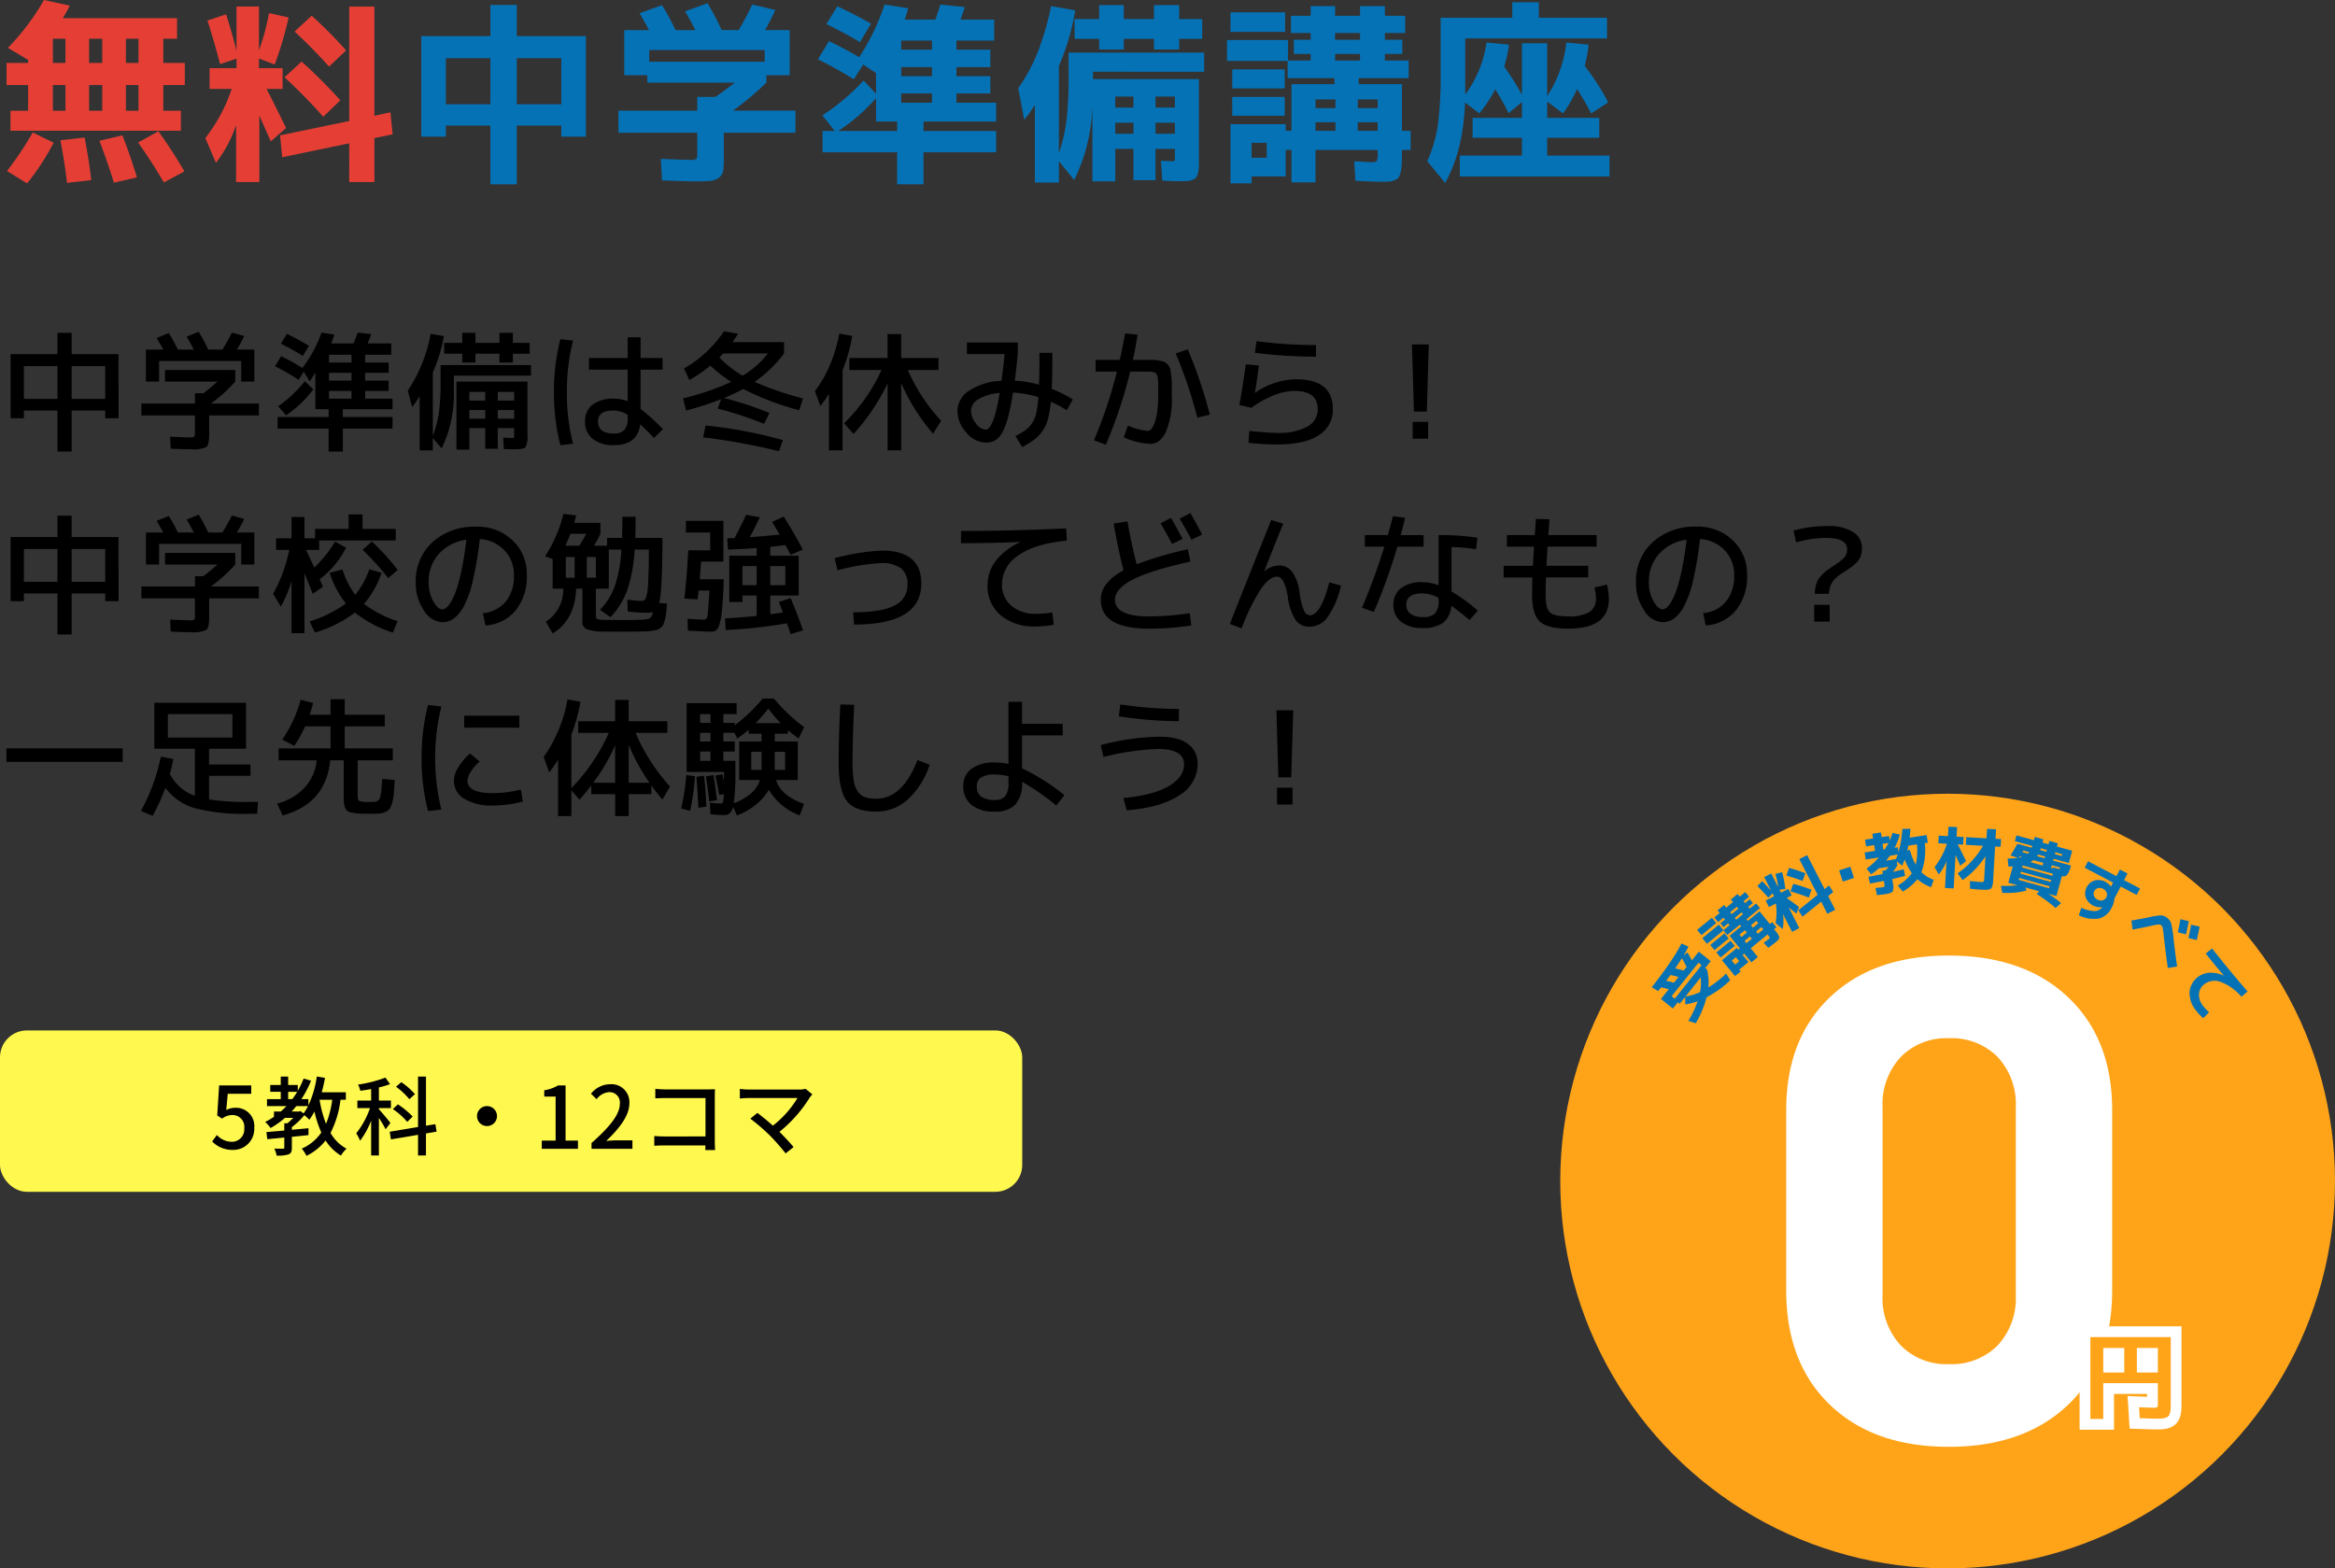
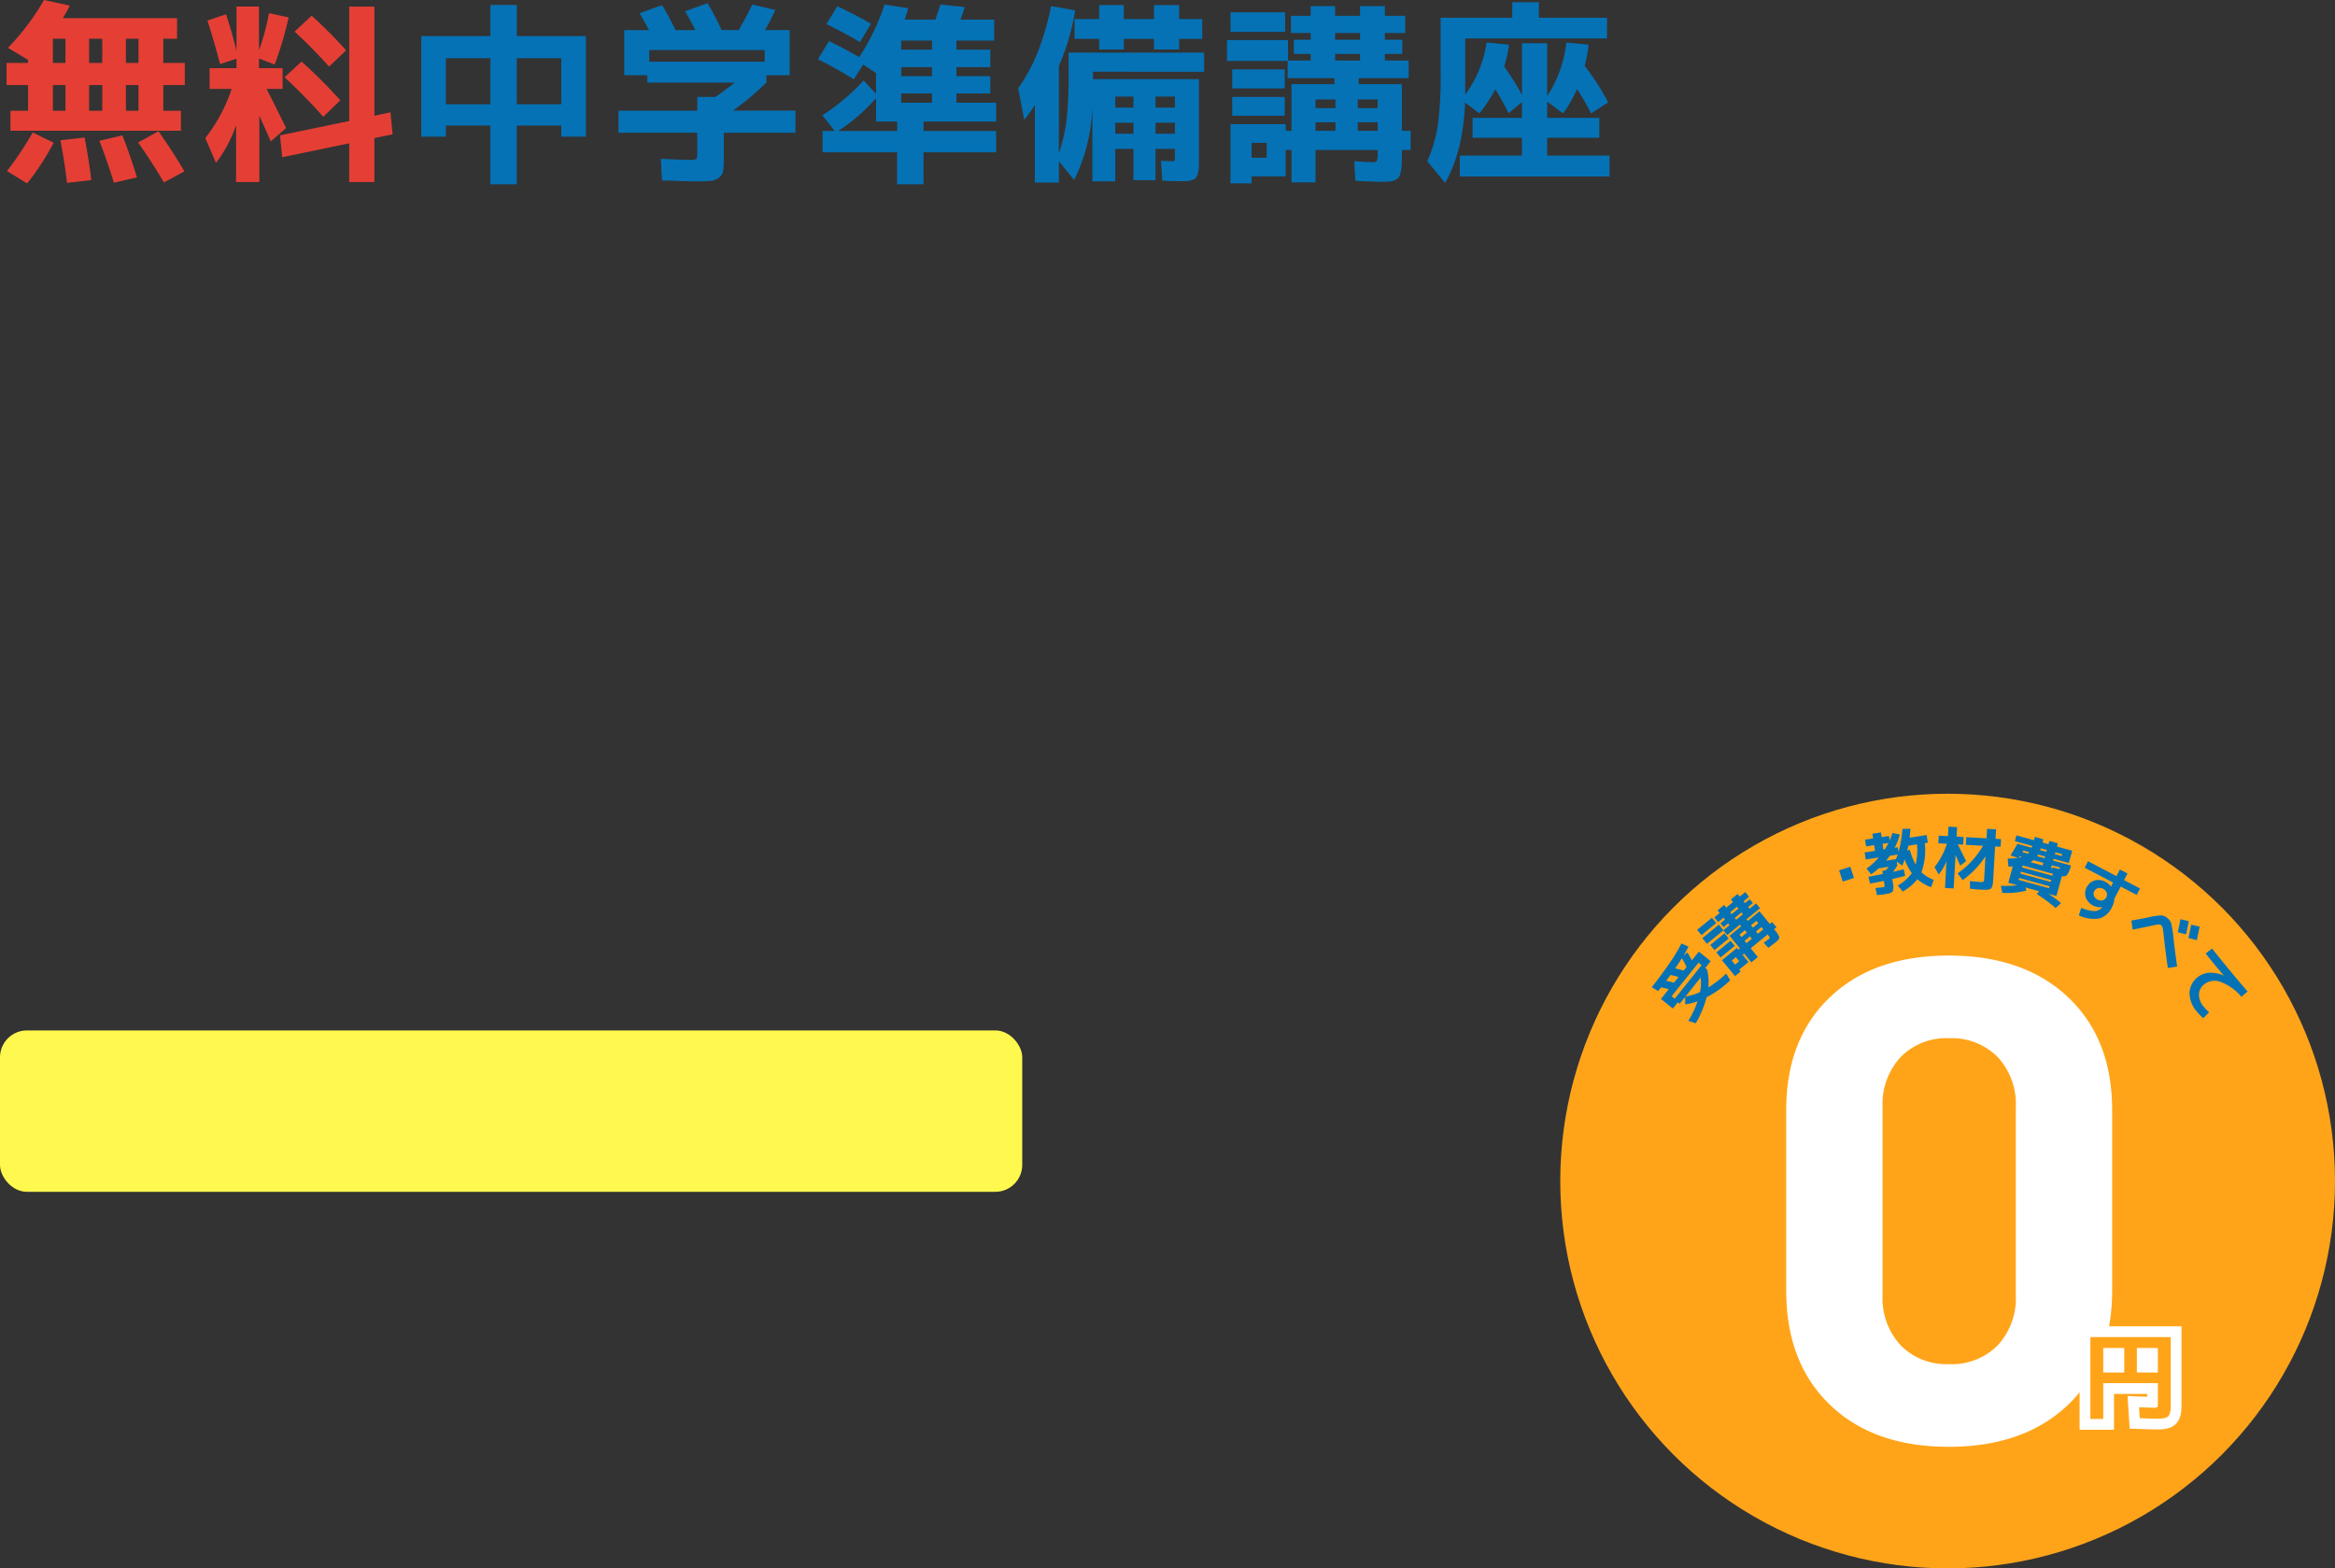
<svg xmlns="http://www.w3.org/2000/svg" width="434" height="291.546" viewBox="0 0 434 291.546">
  <rect x="0" y="0" width="434" height="291.546" fill="#333333" stroke="none" />
  <defs>
    <clipPath id="clip-path">
      <rect id="長方形_3120" data-name="長方形 3120" width="110.757" height="36.551" fill="#0572b6" />
    </clipPath>
  </defs>
  <g id="グループ_8740" data-name="グループ 8740" transform="translate(-346 -3146.454)">
    <path id="パス_40984" data-name="パス 40984" d="M82.872-11.16h8.28v-8.568h-8.28Zm0,3.96v2.052H78.3V-23.832H91.152v-5.8h4.9v5.8H108.9V-5.148h-4.572V-7.2h-8.28V3.708h-4.9V-7.2Zm21.456-3.96v-8.568h-8.28v8.568ZM129.6-2.052V-5.868H114.948v-4.1H129.6v-2.556h3.384q1.4-.972,3.6-2.664H120.312V-16.56h-4.284v-8.388h4.608q-.828-1.548-1.764-3.132l4.176-1.512q1.224,1.98,2.52,4.644h3.672q-.936-1.872-1.908-3.492l4.176-1.512a52.787,52.787,0,0,1,2.628,5H137.3q1.44-2.448,2.52-4.752l4.284,1.008q-.792,1.764-1.908,3.744h4.572v8.388h-4.32v1.368a51.665,51.665,0,0,1-6.228,5.22h11.628v4.1h-13.32V-1.3a19.891,19.891,0,0,1-.108,2.466,1.948,1.948,0,0,1-.774,1.3,3.024,3.024,0,0,1-1.62.612q-.954.09-3.078.09-1.044,0-5.9-.18l-.216-4q4.428.18,5.4.18A2.389,2.389,0,0,0,129.42-.99Q129.6-1.152,129.6-2.052ZM142.128-21.24H120.672v2.16h21.456ZM155.772-6.192h10.98V-7.956h-3.924v-4.356A33.379,33.379,0,0,1,155.772-6.192Zm17.46-15.12V-23h-5.724v1.692Zm0,4.932v-1.692h-5.724v1.692Zm0,3.2h-5.724v1.728h5.724Zm-19.62-12.888,2.016-3.312q3.24,1.512,6.264,3.24l-2.052,3.42Q157.14-24.336,153.612-26.064Zm5.076,10.26a72.7,72.7,0,0,0-6.66-3.708L154.08-22.9q2.916,1.4,5.616,2.988a41.805,41.805,0,0,0,4.716-9.792l4.392.684q-.252.936-.648,2.124h5.688q.252-.612.936-2.808l4.536.468q-.4,1.3-.792,2.34h6.264V-23h-7.02v1.692h6.3v3.24h-6.3v1.692h6.3v3.2h-6.3v1.728h7.38v3.492h-13.5v1.764h13.5v3.96h-13.5v5.94h-4.9v-5.94h-13.86v-3.96h2.268l-2.3-2.916a39.868,39.868,0,0,0,7.668-6.48l2.3,2.484v-3.852l-2.376-1.584ZM214.776-2.88V2.952h-4.1V-2.88h-3.384V3.168H203.04V-11.34a33.024,33.024,0,0,1-3.384,14.256L196.812-.576v3.96h-4.464V-11.052a25.01,25.01,0,0,1-1.98,2.772l-1.116-5.868a32.146,32.146,0,0,0,3.582-6.588,52.392,52.392,0,0,0,2.538-8.676l4.464.792a42.4,42.4,0,0,1-3.024,10.332V-2.052a31.985,31.985,0,0,0,1.422-6.174,71.33,71.33,0,0,0,.378-8.334v-4.212h25.2v3.564H203.148v1.368H222.84V-1.26q0,1.152-.018,1.764a4.9,4.9,0,0,1-.18,1.188,2.245,2.245,0,0,1-.36.81,1.636,1.636,0,0,1-.7.414,3.424,3.424,0,0,1-1.044.2q-.54.018-1.584.018-1.368,0-2.916-.108l-.252-3.672,2.16.072q.288,0,.36-.126a2.62,2.62,0,0,0,.072-.846V-2.88Zm-4.1-4.86h-3.384v2.052h3.384Zm4.1,0v2.052h3.6V-7.74Zm-4.1-2.808V-12.6h-3.384v2.052Zm4.1,0h3.6V-12.6h-3.6ZM219.168-27h4.284v3.672h-4.284v1.98h-4.68v-1.98h-5.616v1.98H204.3v-1.98h-4.572V-27H204.3v-2.592h4.572V-27h5.616v-2.592h4.68Zm36.9,19.188H252.36v1.584h3.708Zm0-2.628v-1.62H252.36v1.62ZM244.512-7.812v1.584h3.708V-7.812Zm0-2.628h3.708v-1.62h-3.708Zm3.636-12.708h4.644v-1.26h-4.644Zm0,2.628V-19.3h4.644V-20.52Zm-15.516,19.3h2.808V-4h-2.808Zm-3.924-23.4V-28.26H238.86v3.636Zm-.648,5.4v-3.888H239.4V-19.3h4.212V-20.52H240.48v-2.628h3.132v-1.26H239.94v-3.2h3.672v-1.8h4.536v1.8h4.644v-1.8H257.4v1.8h3.78v3.2H257.4v1.26h3.24v2.628H257.4V-19.3h4.428v3.276H252.54V-14.9h8.028v8.676h1.62v3.564h-1.62v.4q0,1.4-.036,2.232a8.1,8.1,0,0,1-.2,1.512,2.752,2.752,0,0,1-.378.972,1.727,1.727,0,0,1-.738.5,3.344,3.344,0,0,1-1.062.252q-.54.036-1.548.036-.9,0-4.68-.18l-.216-3.636q2.88.18,3.276.18.756,0,.918-.234a3.038,3.038,0,0,0,.162-1.314v-.72H244.512V3.348h-4.464V-2.664h-1.08v4.9h-6.336v1.3h-3.924V-7.452h10.26v1.224h1.08V-14.9h7.992V-16.02h-8.712v-3.2Zm.972,5.112V-17.64h9.756v3.528Zm0,5.076v-3.492h9.756v3.492ZM298.692-23.4H272.34v10.44a21.387,21.387,0,0,0,3.96-9.684l4.176.4a24.979,24.979,0,0,1-.9,4.068,46.892,46.892,0,0,1,3.312,5.292V-22.5h4.68v9.828a22.638,22.638,0,0,0,3.564-9.972l4.14.4a28.623,28.623,0,0,1-.72,3.96,44.652,44.652,0,0,1,4.356,6.768L295.74-9.468A52.072,52.072,0,0,0,293.112-14a23.222,23.222,0,0,1-2.592,4.536l-2.952-2.2V-8.64h9.684v3.708h-9.684V-1.62H299.16V2.268H271.332V-1.62h11.556V-4.932h-9.18V-8.64h9.18v-2.952L280.4-9.5a45.89,45.89,0,0,0-2.484-4.464,25.947,25.947,0,0,1-2.952,4.5L272.3-11.484Q271.98-2.52,268.6,3.456L265.284-.576a25.757,25.757,0,0,0,1.944-6.57,67.826,67.826,0,0,0,.54-9.846v-10.26h13.32v-2.88h4.932v2.88h12.672Z" transform="translate(346 3177)" fill="#0572b6" />
-     <path id="パス_40985" data-name="パス 40985" d="M13.32-7.392h6.24v-6.1H13.32ZM4.44-5.232v1.44H1.968V-15.72H10.68v-3.96h2.64v3.96h8.712V-3.792H19.56v-1.44H13.32V2.4H10.68V-5.232Zm0-2.16h6.24v-6.1H4.44Zm26.232-3.216v-2.16H43.728v2.16a28.657,28.657,0,0,1-4.536,4.08H48.12V-4.32H38.88V-.792q0,1.9-.516,2.328a5.346,5.346,0,0,1-2.8.432q-1.368,0-3.84-.1l-.1-2.232q2.832.12,3.648.12a1.6,1.6,0,0,0,.84-.12,1.452,1.452,0,0,0,.12-.792V-4.32H26.28V-6.528h9.96v-1.92h1.584q1.368-1.056,2.592-2.16Zm14.16-3.84H29.568v3.84H27.12V-16.56h3.24q-.6-1.08-1.248-2.16l2.256-.912a32.647,32.647,0,0,1,1.7,3.072h2.952q-.792-1.536-1.32-2.4l2.232-.912a35.1,35.1,0,0,1,1.776,3.312h2.616A30.785,30.785,0,0,0,43.1-19.728l2.3.648q-.72,1.44-1.368,2.52h3.24v5.952H44.832Zm20.5.288V-15.6H61.152v1.44Zm0,3.36v-1.44H61.152v1.44Zm0,1.92H61.152v1.44h4.176ZM52.2-17.664l1.128-1.824q2.256,1.1,4.1,2.232L56.28-15.384A46.43,46.43,0,0,0,52.2-17.664Zm6.048,8.5a22.044,22.044,0,0,1-5.064,4.824L51.7-6.024a23.69,23.69,0,0,0,4.968-4.656Zm8.232-10.56L69-19.44q-.264.792-.672,1.728H72.72V-15.6H67.872v1.44H72.24v1.92H67.872v1.44H72.24v1.92H67.872v1.44H72.96v1.968H63.72v1.44h9.24v2.16H63.72V2.4H61.08V-1.872H51.6v-2.16h9.48v-1.44H58.608v-6.816a18.856,18.856,0,0,1-1.056,1.632l-1.08-1.8-.984,1.512a40.59,40.59,0,0,0-4.368-2.52l1.128-1.872a44.959,44.959,0,0,1,3.96,2.184,23.5,23.5,0,0,0,3.552-6.576l2.376.384q-.216.72-.576,1.632h4.152Q66.048-18.48,66.48-19.728Zm23.712,14.4H87.24V-3.72h2.952Zm2.328,0V-3.72h3.048V-5.328ZM90.192-7.08V-8.688H87.24V-7.08Zm2.328,0h3.048V-8.688H92.52Zm2.808-10.728h3.12v2.016h-3.12v1.632h-2.5v-1.632H88.368v1.632H85.92v-1.632H82.56v-2.016h3.36V-19.68h2.448v1.872h4.464V-19.68h2.5ZM84.36-8.688A22.774,22.774,0,0,1,82.08,1.8L80.448-.1v2.28H78V-7.92a20.134,20.134,0,0,1-1.392,2.04l-.816-3.048a27.932,27.932,0,0,0,4.248-10.56l2.448.408a27.963,27.963,0,0,1-2.04,6.768V-.528a21.072,21.072,0,0,0,1.128-4.3,39.474,39.474,0,0,0,.312-5.544V-13.68h16.8v1.968H84.36ZM95.28-.12q.216,0,.252-.1a3.029,3.029,0,0,0,.036-.648v-1.1H92.52v3.84H90.192v-3.84H87.24V2.04h-2.4V-10.608h13.2V-.72a4.362,4.362,0,0,1-.348,2.28q-.348.408-1.932.408-1.3,0-2.112-.048l-.12-2.112Q94.968-.12,95.28-.12Zm27.864-12.72h-4.08v7.3a39.724,39.724,0,0,1,4.152,3.768L121.56-.12q-1.536-1.608-2.568-2.544-.48,3.864-4.848,3.864A6.111,6.111,0,0,1,110.16.036a4,4,0,0,1-1.416-3.276,3.722,3.722,0,0,1,1.4-3.084,6.286,6.286,0,0,1,4-1.116,6.845,6.845,0,0,1,2.52.48v-5.88h-7.2V-15h7.2v-3.84h2.4V-15h4.08Zm-16.632-5.376A38.034,38.034,0,0,0,105.36-8.64,38.034,38.034,0,0,0,106.512.936l-2.352.288a38.664,38.664,0,0,1-1.2-9.864,38.664,38.664,0,0,1,1.2-9.864ZM116.664-4.44a5.181,5.181,0,0,0-2.64-.792q-2.88,0-2.88,1.992,0,2.28,2.88,2.28a2.7,2.7,0,0,0,2.016-.648,2.975,2.975,0,0,0,.624-2.112Zm19.248-6.12a26.249,26.249,0,0,1-3.888-3.024,26.7,26.7,0,0,1-3.888,2.688l-1.008-2.16a22.229,22.229,0,0,0,7.44-6.912l2.616.456q-.456.744-1.032,1.56h9.576v2.112a23.193,23.193,0,0,1-5.472,5.28,58.768,58.768,0,0,0,8.976,3.072L148.56-5.28a52.561,52.561,0,0,1-10.416-3.96,33.8,33.8,0,0,1-3.552,1.68,64.14,64.14,0,0,1,8.424,2.784L142.008-2.76a65.256,65.256,0,0,0-8.616-2.832l.648-1.752a58.274,58.274,0,0,1-6.528,2.112l-.552-2.256A50.153,50.153,0,0,0,135.912-10.56Zm2.136-1.152a17.221,17.221,0,0,0,4.68-4.128h-8.3q-.24.264-.72.744A19.666,19.666,0,0,0,138.048-11.712ZM130.7-.24l.432-2.208A83.691,83.691,0,0,1,145.512.264l-.72,2.064A113.568,113.568,0,0,0,130.7-.24ZM156.6-12.7V2.16h-2.52V-8.376a17.3,17.3,0,0,1-1.608,2.3l-1.008-2.76a23.139,23.139,0,0,0,2.616-4.44A29.156,29.156,0,0,0,156-19.536l2.4.432A29.223,29.223,0,0,1,156.6-12.7ZM174.432-15v2.232h-5.688a32.538,32.538,0,0,0,6.192,9.432L173.424-.912a37.794,37.794,0,0,1-5.928-9.432V2.16h-2.52V-10.3A37.7,37.7,0,0,1,158.64-.888l-1.752-1.968a33.246,33.246,0,0,0,6.96-9.912h-5.976V-15h7.1v-4.44h2.52V-15ZM183.168.72a4.8,4.8,0,0,1-3.54-1.836,5.969,5.969,0,0,1-1.668-4.116,4.488,4.488,0,0,1,2.2-3.7,11.612,11.612,0,0,1,5.988-1.824q.312-2.28.576-4.968h-7.008v-2.16h9.456v2.16q-.36,3.528-.552,4.944a20.113,20.113,0,0,1,4.512.744q.072-2.424.072-5.928h2.4q0,4.416-.12,6.7A24.211,24.211,0,0,1,199.392-7.3l-1.1,2.016a24.27,24.27,0,0,0-2.976-1.584,19.9,19.9,0,0,1-.552,3.276A6.7,6.7,0,0,1,193.7-1.344,7.694,7.694,0,0,1,192.2.2a16.758,16.758,0,0,1-2.2,1.356L188.736-.48a15.8,15.8,0,0,0,1.836-1.08,5.282,5.282,0,0,0,1.2-1.248,5.391,5.391,0,0,0,.828-1.944,21.24,21.24,0,0,0,.408-2.976,19.727,19.727,0,0,0-4.728-.84q-.36,2.376-.78,4.044a17.843,17.843,0,0,1-.864,2.688,5.27,5.27,0,0,1-1.008,1.6A2.955,2.955,0,0,1,184.5.528,4.143,4.143,0,0,1,183.168.72Zm2.64-9.216a8.7,8.7,0,0,0-3.936,1.152,2.565,2.565,0,0,0-1.392,2.112,3.84,3.84,0,0,0,.912,2.388,2.444,2.444,0,0,0,1.776,1.164Q184.68-1.68,185.808-8.5Zm23.3-11.088,2.328.264q-.36,2.328-.864,4.68h3.588a7.117,7.117,0,0,1,1.3.132,6.214,6.214,0,0,1,.984.24,1.725,1.725,0,0,1,.624.528,2.018,2.018,0,0,1,.432.756,11.8,11.8,0,0,1,.192,1.2A12.849,12.849,0,0,1,217.8-10.2v2.16a16.069,16.069,0,0,1-1.092,6.768Q215.616.96,213.84.96a12.955,12.955,0,0,1-4.968-1.224l.768-2.184a11.447,11.447,0,0,0,3.72,1.008.915.915,0,0,0,.672-.408,4.1,4.1,0,0,0,.624-1.224,10.713,10.713,0,0,0,.456-2.2A26.144,26.144,0,0,0,215.28-8.4V-9.768q0-.408-.048-.984t-.072-.744a1.392,1.392,0,0,0-.192-.456q-.168-.288-.264-.324t-.444-.12a2.581,2.581,0,0,0-.588-.084h-3.6a87.04,87.04,0,0,1-4.536,13.608l-2.208-.84A84.244,84.244,0,0,0,207.6-12.48h-3.96v-2.16h4.488Q208.752-17.424,209.112-19.584Zm9.408,3.744,2.256-.768a88.071,88.071,0,0,1,4.1,12.144l-2.328.552A83.5,83.5,0,0,0,218.52-15.84Zm13.032,2.016,2.448.216q-.408,3.048-.744,5.088h.048a12.442,12.442,0,0,1,3.624-1.836,12.8,12.8,0,0,1,3.984-.684q6.816,0,6.816,5.52a5.484,5.484,0,0,1-2.64,4.9q-2.64,1.7-7.776,1.7a50.1,50.1,0,0,1-5.256-.312L232.2-1.44q3.48.36,5.112.36a11.253,11.253,0,0,0,5.676-1.152A3.63,3.63,0,0,0,244.92-5.52q0-3.36-4.392-3.36a10.648,10.648,0,0,0-3.84.852,17.933,17.933,0,0,0-4.1,2.292l-2.232-.528Q231.024-9.984,231.552-13.824Zm1.992-4.3a86.571,86.571,0,0,0,11.064.72v2.16a90.312,90.312,0,0,1-11.352-.72Zm28.9.6h3.12L265.2-5.04h-2.4ZM262.56,0V-3.12h2.88V0ZM13.32,26.608h6.24v-6.1H13.32Zm-8.88,2.16v1.44H1.968V18.28H10.68V14.32h2.64v3.96h8.712V30.208H19.56v-1.44H13.32V36.4H10.68V28.768Zm0-2.16h6.24v-6.1H4.44Zm26.232-3.216v-2.16H43.728v2.16a28.657,28.657,0,0,1-4.536,4.08H48.12V29.68H38.88v3.528q0,1.9-.516,2.328a5.346,5.346,0,0,1-2.8.432q-1.368,0-3.84-.1l-.1-2.232q2.832.12,3.648.12a1.6,1.6,0,0,0,.84-.12,1.452,1.452,0,0,0,.12-.792V29.68H26.28V27.472h9.96v-1.92h1.584q1.368-1.056,2.592-2.16Zm14.16-3.84H29.568v3.84H27.12V17.44h3.24q-.6-1.08-1.248-2.16l2.256-.912a32.647,32.647,0,0,1,1.7,3.072h2.952q-.792-1.536-1.32-2.4l2.232-.912a35.1,35.1,0,0,1,1.776,3.312h2.616A30.785,30.785,0,0,0,43.1,14.272l2.3.648q-.72,1.44-1.368,2.52h3.24v5.952H44.832ZM64.8,14.08h2.592v2.688H73.56v2.16H59.328V20.68H56.88q.24.5.756,1.6t.78,1.668A22.169,22.169,0,0,0,62.28,19.12l2.04,1.152a17.066,17.066,0,0,1-4.9,5.856q.12.264.348.792t.276.6l-1.92,1.32-.672-1.68q-.576-1.44-.864-2.136V36.16h-2.4V26.488A23.284,23.284,0,0,1,52.2,31.216L50.76,28.84a27.728,27.728,0,0,0,3-8.16H51.312V18.52h2.88V14.56h2.4v3.96H58.56V16.768H64.8Zm2.592,6.576L69.12,19.12a42.178,42.178,0,0,1,4.8,5.28l-1.752,1.512A53.371,53.371,0,0,0,67.392,20.656Zm6.5,13.272-.864,2.112a21.518,21.518,0,0,1-7.056-3.72,23.039,23.039,0,0,1-7.44,3.72l-.984-2.064A23.754,23.754,0,0,0,64.3,30.64a17.533,17.533,0,0,1-3.024-5.712l2.376-.6a16.092,16.092,0,0,0,2.376,4.7A15.162,15.162,0,0,0,68.64,24.28l2.28.648a17.321,17.321,0,0,1-3.264,5.784A21.09,21.09,0,0,0,73.9,33.928ZM89.76,32.44a6.217,6.217,0,0,0,4.26-2.172,7.522,7.522,0,0,0,1.5-4.908,6.43,6.43,0,0,0-1.776-4.62,6.794,6.794,0,0,0-4.56-2.076,68.984,68.984,0,0,1-1.308,7.752,18.771,18.771,0,0,1-1.692,4.776,6.848,6.848,0,0,1-1.884,2.28,3.64,3.64,0,0,1-2.1.648,4.256,4.256,0,0,1-3.384-2.16,8.875,8.875,0,0,1-1.536-5.28,9.655,9.655,0,0,1,3.12-7.452,11.583,11.583,0,0,1,8.16-2.868A9.3,9.3,0,0,1,95.268,18.9,8.562,8.562,0,0,1,97.92,25.36a9.9,9.9,0,0,1-2.076,6.564,7.886,7.886,0,0,1-5.6,2.8ZM86.688,18.784a8.326,8.326,0,0,0-5.112,2.628,7.621,7.621,0,0,0-1.9,5.268,7.049,7.049,0,0,0,.852,3.54q.852,1.5,1.668,1.5a1.287,1.287,0,0,0,.792-.324,4.411,4.411,0,0,0,.924-1.224A12.991,12.991,0,0,0,84.9,27.88a32.836,32.836,0,0,0,.948-3.744Q86.328,21.784,86.688,18.784ZM109.08,22v3.84h1.68V22Zm-3.912,3.84H106.8V22h-1.632Zm3.816-8.16h-2.952q-.5,1.272-.96,2.208h2.592Q108.432,18.712,108.984,17.68Zm6.7-3.168h2.448q0,2.712-.048,3.936h5.04q0,9.768-.6,12.1l1.44.1q-.072,1.056-.132,1.644a8.965,8.965,0,0,1-.216,1.224,7.649,7.649,0,0,1-.276.936,1.761,1.761,0,0,1-.456.612,1.934,1.934,0,0,1-.636.42,5.939,5.939,0,0,1-.948.216,8.647,8.647,0,0,1-1.248.12l-1.656.036q-1.032.024-3.144.024-.192,0-1.488-.012t-1.512-.012a9.206,9.206,0,0,1-3.264-.456,1.469,1.469,0,0,1-.744-1.44V27.88h-1.152q-.24,5.832-4.368,8.328l-1.272-2.184a7.062,7.062,0,0,0,3.24-6.144H102.72V22.36l-1.416-.5a24.9,24.9,0,0,0,3.408-7.872l2.376.264q-.144.648-.36,1.392H111.6v2.04a21.146,21.146,0,0,1-1.2,2.208h2.448v-1.44h2.76Q115.68,16.648,115.68,14.512Zm3.552,15.648a.841.841,0,0,0,.8-.5,9.2,9.2,0,0,0,.408-2.58q.156-2.076.156-6.468h-2.64a28.383,28.383,0,0,1-1.368,7.524,14.75,14.75,0,0,1-3.12,5.052l-1.944-1.368a12.825,12.825,0,0,0,2.724-4.344,25.256,25.256,0,0,0,1.236-6.864H113.16V27.88h-2.4v4.872q0,.648.2.768a5.048,5.048,0,0,0,1.476.168q.192,0,1.44.012t1.44.012q2.04,0,3-.024.816-.024,1.176-.048a7.652,7.652,0,0,0,.78-.1,1.085,1.085,0,0,0,.576-.228,1.666,1.666,0,0,0,.288-.408,2.324,2.324,0,0,0,.2-.684,3.608,3.608,0,0,1-1.152.144,32.091,32.091,0,0,1-3.5-.24l-.1-2.208A20.3,20.3,0,0,0,119.232,30.16Zm23.928-6.48v3.552h2.808V23.68Zm-2.52,0H138v3.552h2.64Zm-6.192-8.4v7.56H130.3q-.144,2.184-.24,3.288h4.464l-.048,1.464q-.144,2.976-.312,4.584a10.792,10.792,0,0,1-.48,2.46,1.949,1.949,0,0,1-.66,1.044,2.158,2.158,0,0,1-1.02.192q-.7,0-4.152-.192l-.048-2.208q2.232.168,3,.168.552,0,.684-.7t.372-4.7H129.84q-.024.264-.084.8t-.108.828l-2.448-.144q.48-4.2.72-8.976H132V17.44h-4.512V15.28Zm10.32,15.072,2.184-.72q1.392,3.336,2.3,6l-2.3.7q-.5-1.488-.7-2.016A87.531,87.531,0,0,1,134.88,35.56l-.12-2.16q3.12-.168,5.88-.456V29.152H138v1.2h-2.448V21.76h5.088V20.32q-2.712.216-5.328.288l-.144-2.088q.216-.024.672-.024t.7-.024q1.392-2.688,2.136-4.32l2.544.456q-.936,2.016-1.872,3.7,2.472-.168,5.568-.48-.96-1.632-1.416-2.352l2.16-.984q2.064,3.216,3.552,6.12l-2.256.984q-.7-1.32-.96-1.824-2.04.264-2.832.336V21.76h5.28v7.392h-5.28v3.48q.672-.072,2.352-.336Q145.464,32.152,144.768,30.352Zm10.368-8.136A40.685,40.685,0,0,1,163.9,20.8q7.344,0,7.344,6.12,0,7.632-12.5,7.632l-.168-2.28q5.3,0,7.7-1.272a4.106,4.106,0,0,0,2.4-3.84,3.707,3.707,0,0,0-1.2-3.06,6.048,6.048,0,0,0-3.816-.972,38.251,38.251,0,0,0-7.992,1.344Zm28.416,5.016a7.389,7.389,0,0,1,1.56-4.56,11.638,11.638,0,0,1,4.512-3.432v-.048q-5.52.24-11.016.24v-2.28q9.6,0,19.56-.48l.12,2.28q-6,.576-9.024,2.76a6.382,6.382,0,0,0-3.024,5.28,5.094,5.094,0,0,0,1.74,4.068,6.829,6.829,0,0,0,4.62,1.5,18.77,18.77,0,0,0,2.976-.264l.288,2.3a19.864,19.864,0,0,1-3.384.312,9.624,9.624,0,0,1-6.5-2.088A7.008,7.008,0,0,1,183.552,27.232Zm32.16-11.5,1.944-1.008q1.44,2.544,2.136,3.912l-1.944.936Q216.744,17.488,215.712,15.736Zm3.552-.864,1.992-1.032q1.224,2.16,2.184,3.984l-1.992.96Q220.44,16.864,219.264,14.872Zm1.512,5.688.48,2.28q-7.584,1.7-10.8,3.4T207.24,29.92q0,3.12,6.36,3.12a51.372,51.372,0,0,0,7.536-.6l.288,2.28a54.151,54.151,0,0,1-7.824.6q-9,0-9-5.4,0-3.168,4.224-5.448Q207.792,20.44,207,15.784l2.568-.408q.624,3.792,1.7,7.968A67.222,67.222,0,0,1,220.776,20.56Zm15.5-5.448,2.232.7q-1.08,2.592-3.528,8.832l.024.024a4.2,4.2,0,0,1,2.712-1.1,3.024,3.024,0,0,1,2.472,1.2,8.444,8.444,0,0,1,1.368,3.96,12.68,12.68,0,0,0,.816,3.252,1.273,1.273,0,0,0,1.1.852q1.992,0,3.6-6.12l2.16.6a16.245,16.245,0,0,1-2.52,5.928,4.188,4.188,0,0,1-3.312,1.728,3.087,3.087,0,0,1-2.556-1.2,9.934,9.934,0,0,1-1.476-4.272,10.636,10.636,0,0,0-.852-3q-.468-.84-1.116-.84-1.392,0-2.928,2.112a38.06,38.06,0,0,0-3.7,7.488l-2.184-.816Q232.2,25.264,236.28,15.112Zm38.064,5.448a31.032,31.032,0,0,0-4.56-.408v8.256a30.968,30.968,0,0,1,4.9,3.576l-1.536,1.728q-1.728-1.44-3.408-2.664a4.309,4.309,0,0,1-1.5,3.168,6.282,6.282,0,0,1-3.852.984,6.12,6.12,0,0,1-3.972-1.164,3.857,3.857,0,0,1-1.428-3.156,3.73,3.73,0,0,1,1.4-3.072,6.238,6.238,0,0,1,4-1.128,8.648,8.648,0,0,1,3,.576V17.92a48.324,48.324,0,0,1,7.224.48Zm-20.664-.48V17.92h4.272q.336-1.152.96-3.5l2.256.288q-.528,2.16-.816,3.216H264.6v2.16h-4.872A110.115,110.115,0,0,1,255.36,32.2l-2.208-.768A116.273,116.273,0,0,0,257.3,20.08Zm13.7,9.5a6.676,6.676,0,0,0-3-.816q-3,0-3,2.112a1.987,1.987,0,0,0,.792,1.68,3.586,3.586,0,0,0,2.208.6,3.222,3.222,0,0,0,2.364-.672,3.721,3.721,0,0,0,.636-2.52Zm18.1-14.664,2.52.072q-.12,1.68-.216,2.928h8.976v2.16h-9.12q-.168,2.808-.192,3.552H295.2v2.16h-7.848q-.072,1.872-.072,3.168,0,2.568.78,3.324t3.42.756a7.276,7.276,0,0,0,3.96-.816,2.91,2.91,0,0,0,1.2-2.592,8.108,8.108,0,0,0-.288-1.968l2.328-.528a11.684,11.684,0,0,1,.36,2.664q0,5.52-7.56,5.52-3.888,0-5.3-1.344T284.76,28.96q0-1.3.072-3.168H279.48v-2.16h5.448q.024-.744.192-3.552h-5.04V17.92h5.184Q285.384,16.24,285.48,14.92Zm31.08,17.52a6.217,6.217,0,0,0,4.26-2.172,7.522,7.522,0,0,0,1.5-4.908,6.43,6.43,0,0,0-1.776-4.62,6.794,6.794,0,0,0-4.56-2.076,68.985,68.985,0,0,1-1.308,7.752,18.771,18.771,0,0,1-1.692,4.776,6.848,6.848,0,0,1-1.884,2.28,3.64,3.64,0,0,1-2.1.648,4.256,4.256,0,0,1-3.384-2.16,8.875,8.875,0,0,1-1.536-5.28,9.655,9.655,0,0,1,3.12-7.452,11.583,11.583,0,0,1,8.16-2.868,9.3,9.3,0,0,1,6.708,2.544,8.562,8.562,0,0,1,2.652,6.456,9.9,9.9,0,0,1-2.076,6.564,7.886,7.886,0,0,1-5.6,2.8Zm-3.072-13.656a8.326,8.326,0,0,0-5.112,2.628,7.621,7.621,0,0,0-1.9,5.268,7.049,7.049,0,0,0,.852,3.54q.852,1.5,1.668,1.5a1.287,1.287,0,0,0,.792-.324,4.411,4.411,0,0,0,.924-1.224,12.99,12.99,0,0,0,.984-2.292,32.829,32.829,0,0,0,.948-3.744Q313.128,21.784,313.488,18.784ZM337.32,28.84a5.863,5.863,0,0,1,.276-1.86,4.022,4.022,0,0,1,.876-1.476,8.172,8.172,0,0,1,1.068-1q.468-.348,1.284-.876.672-.432.96-.648t.732-.624a2.439,2.439,0,0,0,.624-.84,2.473,2.473,0,0,0,.18-.96q0-2.112-3.96-2.112a20.23,20.23,0,0,0-5.52.84l-.48-2.208a24.538,24.538,0,0,1,6.36-.84,8.378,8.378,0,0,1,4.7,1.116,3.421,3.421,0,0,1,1.656,2.964,4.473,4.473,0,0,1-.228,1.488,3.186,3.186,0,0,1-.744,1.176,7.818,7.818,0,0,1-.924.828q-.408.3-1.176.8-.624.384-.912.588t-.78.636a3.849,3.849,0,0,0-.732.816,4.511,4.511,0,0,0-.432.96,3.845,3.845,0,0,0-.192,1.224ZM337.2,34V30.88h2.88V34ZM1.2,60.08V57.56H22.8v2.52Zm30-4.512h12V51.2h-12ZM47.952,67.52l-.144,2.208H46.2a36.286,36.286,0,0,1-10.008-1.044,10.4,10.4,0,0,1-5.448-3.78,36.771,36.771,0,0,1-2.376,5.208L26.184,69.2a34.871,34.871,0,0,0,3.7-10.1l2.328.456q-.24,1.344-.648,2.784a9.784,9.784,0,0,0,1.956,2.484,8.457,8.457,0,0,0,2.7,1.572v-8.76H28.68V49.088H45.72v8.544H38.856V60.56h7.7v2.112h-7.7v4.392a46.617,46.617,0,0,0,7.464.456Zm4.512-11.592a23.593,23.593,0,0,0,3.408-7.392l2.328.6q-.192.792-.648,2.184H61.44V48.44h2.64v2.88h7.44v2.16H64.08v4.08h8.928v2.232H66.48V66.32q0,.864.3,1.032a5.812,5.812,0,0,0,1.908.168h.876a1.153,1.153,0,0,0,.564-.18,1.026,1.026,0,0,0,.4-.336,3.835,3.835,0,0,0,.216-.78,8.327,8.327,0,0,0,.168-1.164q.036-.54.132-1.812l2.328.192Q73.272,65.1,73.2,66a8.239,8.239,0,0,1-.312,1.7,3.893,3.893,0,0,1-.48,1.128,1.977,1.977,0,0,1-.828.576,3.579,3.579,0,0,1-1.212.288q-.624.036-1.776.036-1.344,0-2.088-.06a8.5,8.5,0,0,1-1.332-.2,1.345,1.345,0,0,1-.828-.492A2.352,2.352,0,0,1,64,68.144a6.159,6.159,0,0,1-.108-1.3V59.792h-2.52q-.792,8.04-8.832,10.248L51.5,67.832a10.552,10.552,0,0,0,5.124-2.976,8.759,8.759,0,0,0,2.244-5.064h-7.08V57.56H61.44V53.48H56.712A24.151,24.151,0,0,1,54.7,57.1ZM86.28,53.72V51.488H96.528V53.72Zm-4.248-3.936a40.376,40.376,0,0,0,0,19.152l-2.472.288a38.664,38.664,0,0,1-1.2-9.864,38.664,38.664,0,0,1,1.2-9.864ZM84.36,63.56a4.985,4.985,0,0,1,.792-2.424A10.619,10.619,0,0,1,87.36,58.52l1.8,1.488a8.731,8.731,0,0,0-1.68,1.944,3.347,3.347,0,0,0-.6,1.608q0,2.328,4.68,2.328a23.224,23.224,0,0,0,5.256-.648l.36,2.208a22.219,22.219,0,0,1-5.616.744,9.557,9.557,0,0,1-5.268-1.26A3.856,3.856,0,0,1,84.36,63.56Zm36.36.408a37.084,37.084,0,0,1-3.864-7.056v7.056Zm-6.384-6.984a35.639,35.639,0,0,1-4.08,6.984h4.08Zm9.7-4.464v2.16h-5.9a34.977,34.977,0,0,0,6.408,9.984l-1.44,2.424q-1.392-1.7-2.04-2.64V66.08h-4.2v4.08h-2.52V66.08H109.9V64.472q-.7.912-2.184,2.64L106.2,65.384V70.16h-2.472V59.648a19.347,19.347,0,0,1-1.656,2.4l-1.008-2.88a26.734,26.734,0,0,0,4.416-10.7l2.4.432a30.785,30.785,0,0,1-1.68,6.12v9.936a35.38,35.38,0,0,0,6.96-10.272h-5.688V52.52h6.864V48.56h2.52v3.96Zm8.016,5.64h-1.92v1.728h1.92Zm0-3.48h-1.92v1.608h1.92Zm0-1.848V51.2h-1.92v1.632Zm13.032.048a32.871,32.871,0,0,1-2.28-2.712,29.6,29.6,0,0,1-2.352,2.712Zm-3.816,10.56H137.4V56.288h4.152v-1.44h-2.4V54.1a22.834,22.834,0,0,1-2.112,1.632l-.528-1.056h-2.064v1.608h2.112V58.16h-2.112v1.728h2.232v1.92a42.911,42.911,0,0,1-.288,5.952Q140.376,66.248,141.264,63.44Zm.288-1.872v-3.36h-1.92v3.36Zm2.448,0h1.92v-3.36H144Zm-17.4,7.176a41.436,41.436,0,0,0,.96-6.216l1.608.216a44.254,44.254,0,0,1-.888,6.432Zm3.192-.144q-.1-2.592-.36-5.736l1.416-.216q.336,3.048.432,5.76Zm2.016-1.176q-.216-2.208-.6-4.656l1.392-.24q.432,2.5.648,4.68Zm16.464-11.136V63.44H144.24q.888,2.928,5.208,4.44l-.816,2.16a11.6,11.6,0,0,1-3.36-1.98,10.263,10.263,0,0,1-2.352-2.8,10.584,10.584,0,0,1-2.46,2.8,12.2,12.2,0,0,1-3.492,1.98l-.7-1.632a2.306,2.306,0,0,1-.648,1.236,1.727,1.727,0,0,1-1.1.324,20.458,20.458,0,0,1-2.472-.168l-.1-2.16a12.572,12.572,0,0,0,1.968.168.581.581,0,0,0,.336-.072.893.893,0,0,0,.18-.456,7.155,7.155,0,0,0,.108-1.2l-.864.144q-.192-1.272-.72-3.6l1.32-.24q.048.216.144.66t.144.684V61.952h-6.936V49.16h9.288V51.2h-2.472v1.632h2.112v.456a30.931,30.931,0,0,0,5.184-4.968h2.112a32.177,32.177,0,0,0,5.616,5.3l-1.032,2.112q-1.248-.912-1.992-1.56v.672H144v1.44Zm7.92-6.888,2.568.072q-.312,6.72-.312,10.728a19.868,19.868,0,0,0,.24,3.432,4.63,4.63,0,0,0,.816,2.052,2.829,2.829,0,0,0,1.344.984,6.528,6.528,0,0,0,1.992.252q4.9,0,7.68-7.176l2.28.864a15.25,15.25,0,0,1-4.14,6.528,8.71,8.71,0,0,1-5.82,2.184q-3.912,0-5.436-1.956T155.88,60.2Q155.88,55.448,156.192,49.4Zm41.328,5.76h-7.56v6.12a37.808,37.808,0,0,1,7.872,4.992l-1.512,1.92a42.671,42.671,0,0,0-6.36-4.416v.144A5.8,5.8,0,0,1,188.724,68a4.979,4.979,0,0,1-3.8,1.32,6.442,6.442,0,0,1-4.44-1.308,4.348,4.348,0,0,1-1.44-3.372,3.9,3.9,0,0,1,1.512-3.276A7.05,7.05,0,0,1,184.92,60.2a11.281,11.281,0,0,1,2.52.264V48.92h2.52V53h7.56Zm-10.08,7.608a9.3,9.3,0,0,0-2.52-.336,4.591,4.591,0,0,0-2.58.552,1.9,1.9,0,0,0-.78,1.656,2.23,2.23,0,0,0,.816,1.908,4.254,4.254,0,0,0,2.544.612,2.317,2.317,0,0,0,1.932-.744,4.087,4.087,0,0,0,.588-2.5Zm17.136-5.808A46.225,46.225,0,0,1,215.4,55.4q3.744,0,5.472,1.392A4.459,4.459,0,0,1,222.6,60.44a6.82,6.82,0,0,1-3.408,5.856q-3.408,2.28-9.792,2.784l-.6-2.28q5.664-.552,8.472-2.232t2.808-4.008q0-2.88-4.8-2.88A48,48,0,0,0,205.1,59.168Zm3.648-7.56a75.655,75.655,0,0,0,10.9.84v2.28a76.393,76.393,0,0,1-11.184-.912Zm29.016,1.08h3.12L240,62.96h-2.4ZM237.36,68V64.88h2.88V68Z" transform="translate(346 3228)" />
    <g id="グループ_7957" data-name="グループ 7957" transform="translate(-161 2631)">
      <g id="グループ_7956" data-name="グループ 7956">
        <rect id="長方形_3190" data-name="長方形 3190" width="190" height="30" rx="5" transform="translate(507 707)" fill="#fff84e" />
-         <path id="パス_40986" data-name="パス 40986" d="M4.288.208a3.885,3.885,0,0,0,3.968-4.08A3.387,3.387,0,0,0,4.672-7.616,3.32,3.32,0,0,0,3.056-7.2l.272-3.024H7.7v-1.552H1.728L1.376-6.192l.9.592A3.1,3.1,0,0,1,4.16-6.272,2.184,2.184,0,0,1,6.4-3.808,2.3,2.3,0,0,1,4.064-1.3,3.768,3.768,0,0,1,1.312-2.56l-.88,1.2A5.211,5.211,0,0,0,4.288.208ZM22.752-9.12A17.763,17.763,0,0,1,21.6-4.64a21.566,21.566,0,0,1-1.2-4.48Zm-6.16,2.192H15.2a13.029,13.029,0,0,0,.864-1.008h2.192a9.317,9.317,0,0,1-.832,1.36l-.576-.432Zm-2.032-2.3v-1.36h1.68c-.288.48-.592.928-.912,1.36Zm10.72.112v-1.392H20.8c.24-.864.448-1.76.608-2.672l-1.52-.256A19.585,19.585,0,0,1,18.32-8.064V-9.232h-1.3a19.255,19.255,0,0,0,1.792-3.424l-1.376-.4a15.628,15.628,0,0,1-1.088,2.272v-1.072H14.56v-1.568H13.184v1.568H11.232v1.264h1.952v1.36h-2.56v1.3H14.24q-.5.528-1.056,1.008H11.92v.976a13.655,13.655,0,0,1-1.632.96A7.337,7.337,0,0,1,11.3-3.856a17.163,17.163,0,0,0,2.672-1.888H15.5a10.686,10.686,0,0,1-1.088,1.008H13.84v1.344c-1.248.112-2.4.208-3.328.288l.176,1.328c.9-.1,1.984-.192,3.152-.32v1.84c0,.176-.048.24-.256.24s-.88,0-1.6-.016a4.753,4.753,0,0,1,.432,1.3,6.517,6.517,0,0,0,2.208-.224c.512-.208.624-.576.624-1.264v-2c1.024-.112,2.064-.208,3.088-.32v-1.28l-3.088.288v-.5a13.757,13.757,0,0,0,2.32-2.208,8.612,8.612,0,0,1,.928.848,10.894,10.894,0,0,0,.944-1.536,21.484,21.484,0,0,0,1.28,3.9A8.452,8.452,0,0,1,17.088-.032a6.924,6.924,0,0,1,.88,1.344A10.244,10.244,0,0,0,21.52-1.552a8.555,8.555,0,0,0,2.848,2.816,5.784,5.784,0,0,1,1.04-1.28,7.685,7.685,0,0,1-2.976-2.928A18.14,18.14,0,0,0,24.288-9.12Zm12.848-1.04a13.187,13.187,0,0,0-2.544-2.224l-.976.848a13.018,13.018,0,0,1,2.48,2.32ZM37.7-5.984A15.046,15.046,0,0,0,34.96-8.256l-.944.864a13.775,13.775,0,0,1,2.672,2.384ZM33.568-4.8c-.3-.416-1.664-2.048-2.144-2.544v-.224h2.24V-8.96h-2.24v-2.448a15.111,15.111,0,0,0,2.064-.608l-.848-1.216a24,24,0,0,1-5.088,1.3,4.534,4.534,0,0,1,.416,1.152c.64-.1,1.328-.192,2.016-.32V-8.96h-2.56v1.392h2.352a15.913,15.913,0,0,1-2.56,4.688,9.4,9.4,0,0,1,.72,1.376,15.531,15.531,0,0,0,2.048-3.728v6.48h1.44V-5.744a22.011,22.011,0,0,1,1.248,2.112Zm8.576,1.616L41.92-4.576l-1.744.288v-9.136H38.7v9.376l-5.264.88.224,1.424,5.04-.848v3.84h1.472v-4.1Zm7.52-2.9A1.857,1.857,0,0,0,51.52-4.224,1.857,1.857,0,0,0,53.376-6.08,1.857,1.857,0,0,0,51.52-7.936,1.857,1.857,0,0,0,49.664-6.08ZM61.7,0h6.72V-1.52h-2.3V-11.776H64.72a7.234,7.234,0,0,1-2.56.9v1.168h2.112V-1.52H61.7Zm9.248,0h7.6V-1.568H75.6c-.576,0-1.312.048-1.92.112,2.5-2.384,4.3-4.736,4.3-7.008A3.33,3.33,0,0,0,74.432-12a4.621,4.621,0,0,0-3.584,1.76l1.04,1.024a3.194,3.194,0,0,1,2.32-1.312,1.92,1.92,0,0,1,2,2.16c0,1.936-1.792,4.224-5.264,7.3ZM93.92.24c-.032-.352-.064-1.136-.064-1.7V-9.728c0-.416.016-.992.032-1.344-.288.016-.848.032-1.28.032H84.656c-.528,0-1.3-.048-1.856-.1v1.76c.416-.016,1.232-.048,1.856-.048h7.472v7.136H84.464c-.688,0-1.392-.048-1.856-.08V-.56c.464-.032,1.264-.064,1.92-.064h7.584c0,.336-.016.64-.016.864Zm16.8-11.392a4.108,4.108,0,0,1-1.232.144H100.24a13.865,13.865,0,0,1-1.728-.128v1.792c.336-.032,1.088-.1,1.728-.1h8.992A18.866,18.866,0,0,1,104.656-4.3c-1.056-.944-2.272-1.92-2.88-2.368L100.464-5.6a37.528,37.528,0,0,1,3.6,3.1,41.3,41.3,0,0,1,2.96,3.36L108.5-.32c-.64-.768-1.68-1.888-2.624-2.832a25.577,25.577,0,0,0,5.648-6.4,5.65,5.65,0,0,1,.464-.56Z" transform="translate(546 729)" />
      </g>
    </g>
    <g id="グループ_8246" data-name="グループ 8246" transform="translate(296 2615)">
      <circle id="楕円形_1953" data-name="楕円形 1953" cx="72" cy="72" r="72" transform="translate(340 679)" fill="#ffa419" />
      <path id="パス_40189" data-name="パス 40189" d="M36.068,1.4q-13.97,0-22.1-7.811T5.842-27.686V-61.214q0-13.208,8.128-20.955t22.1-7.747q13.97,0,22.161,7.747t8.191,20.955v33.528q0,13.462-8.191,21.272T36.068,1.4Zm0-15.367a12.023,12.023,0,0,0,9.081-3.492A12.885,12.885,0,0,0,48.514-26.8V-61.722a12.885,12.885,0,0,0-3.365-9.334,12.023,12.023,0,0,0-9.081-3.493,11.86,11.86,0,0,0-8.954,3.493,12.885,12.885,0,0,0-3.365,9.334V-26.8a12.885,12.885,0,0,0,3.365,9.334A11.86,11.86,0,0,0,36.068-13.97Z" transform="translate(376.158 799)" fill="#fff" />
      <path id="パス_40190" data-name="パス 40190" d="M-1.17-11.97H-5.076v4.554H-1.17Zm2.34,0v4.554H5.076V-11.97ZM-7.47-14H7.47v12.24q0,.738-.027,1.161A3.31,3.31,0,0,1,7.3.189,1.315,1.315,0,0,1,7.02.72,1.31,1.31,0,0,1,6.507,1a3.017,3.017,0,0,1-.756.144q-.405.027-1.107.027-.324,0-2.934-.09L1.584-.954q2.376.09,2.592.09a1.552,1.552,0,0,0,.783-.108q.117-.108.117-.738V-5.436H-5.076v6.66H-7.47Z" transform="translate(446 794)" fill="#fff" />
      <path id="パス_40190_-_アウトライン" data-name="パス 40190 - アウトライン" d="M-9.47-16H9.47v14.24c0,.54-.01.961-.031,1.288A5.325,5.325,0,0,1,9.205.793a3.214,3.214,0,0,1-.771,1.341A3.218,3.218,0,0,1,7.139,2.9a5.03,5.03,0,0,1-1.255.242c-.317.021-.723.031-1.24.031-.167,0-.659-.01-3-.091L-.174,3.016-.549-3.036l2.209.084L3.076-2.9v-.536H-3.076v6.66H-9.47Z" transform="translate(446 794)" fill="#fff" />
      <g id="グループ_7751" data-name="グループ 7751" transform="translate(357 685.119)">
        <g id="グループ_7751-2" data-name="グループ 7751" transform="translate(0 0)" clip-path="url(#clip-path)">
          <path id="パス_39751" data-name="パス 39751" d="M0,47.2q1.858-2.323,3.353-4.525a31.048,31.048,0,0,0,2.174-3.6l1.311.581q-.411.817-.919,1.654l.716-.573q.453.765.819,1.478l1.3-1.624,2.215,1.771L9.944,43.642l.345.276a9.836,9.836,0,0,1,.237,3.336,20.213,20.213,0,0,0,3.317-2.592l.74,1.254a18.423,18.423,0,0,1-4.376,3.15,19.348,19.348,0,0,1-2.017,4.843L6.8,53.461a16.987,16.987,0,0,0,1.72-3.644,10.5,10.5,0,0,1-2.293.587l0-1.407L5.195,50.286l-.344-.276L3.93,51.162,1.715,49.39l1.456-1.821q-.775-.2-1.427-.334l-.551.689Zm4.982-1.89q-.852-.246-1.494-.372L2.683,46q.469.1,1.448.368Zm3.712-2.663L3.7,48.882l.581.464,4.991-6.24Zm-2.224.8a18.18,18.18,0,0,0-.862-1.626Q4.929,42.89,4.364,43.7q.8.189,1.579.407ZM8.978,48.1A8.442,8.442,0,0,0,9.1,45.4L6.281,48.927a9.169,9.169,0,0,0,2.7-.829" transform="translate(0 -17.357)" fill="#0572b6" />
          <path id="パス_39752" data-name="パス 39752" d="M15.992,29.888l-.806-.985,2.752-2.25.806.985ZM17.014,31.5l-.862-1.054,3.074-2.513.846,1.034,1.142-.934-.271-.332-.849.694-.582-.712.849-.694-.28-.342-.995.814-.71-.868,1-.814-.4-.488L20.2,24.282l.4.488,1.258-1.029-.4-.488,1.248-1.021.4.487,1.024-.838.71.869-1.024.838.279.342.878-.719.582.713-.878.718.271.332,1.2-.982.726.888-2.517,2.058.247.3,2.176-1.78L28.7,27.813l.439-.359.79.966-.439.359.087.107q.311.38.485.613a2.859,2.859,0,0,1,.281.454.957.957,0,0,1,.113.347.607.607,0,0,1-.088.3,1.177,1.177,0,0,1-.232.3q-.138.129-.412.353-.243.2-1.308.989l-.864-.938q.82-.589.928-.678.205-.168.2-.267a1.061,1.061,0,0,0-.247-.392l-.16-.2-3.132,2.562,1.332,1.629-1.209.989-1.333-1.63-.293.24,1.085,1.327-1.717,1.4.287.351-1.063.87L19.8,34.542l2.781-2.274.271.331.293-.239L21.22,30.009l2.166-1.771-.247-.3-2.362,1.931L20.068,29Zm1.4,1.17-.782-.956,2.645-2.163.782.956Zm1.126,1.376-.774-.947L21.4,30.932l.774.947Zm2.053-8.061,1.259-1.029-.279-.342-1.259,1.029Zm.654,9.381L23,34.738l-.614-.751-.761.623Zm-.071-8.669.271.332L23.7,25.995l-.271-.332Zm1.248,3.538,1-.822-.359-.439-1,.822Zm.582.712.351.429,1-.821-.351-.43Zm2.55-3.274-.359-.439-1,.821.359.439Zm.582.713-1,.822.351.429,1-.822Z" transform="translate(-6.745 -9.719)" fill="#0572b6" />
-           <path id="パス_39753" data-name="パス 39753" d="M35.328,15.269l.893-.911q.889.876,1.693,1.81L36.6,13.6l1.3-.667,1.3,2.535a15.248,15.248,0,0,0-.521-2.452l1.259-.334a22.345,22.345,0,0,1,.59,3.139l-1.087.118.287.561,1.368-.7L41.71,17l-.931.477q.755.534,2.294,1.685l-.489,1.228-1.427-1.152,1.973,3.847-1.346.69-1.7-3.309a8.366,8.366,0,0,1-.039,2.8L38.7,22.141a10.583,10.583,0,0,0,.065-3.631l-1.279.656-.615-1.2,1.558-.8-.282-.549-.792.8q-.975-1.1-2.023-2.15m8.413-.942q-1.517-.582-3.038-1.007l.516-1.426a30.047,30.047,0,0,1,3.025.984Zm1.152,3.078q-1.612-.632-3.416-1.138L42,14.852a32.594,32.594,0,0,1,3.393,1.093Zm2.291.766-3.467,2.8-.773-1.2,3.578-2.882-3.4-6.629,1.458-.748,3.243,6.326.828-.679.779,1.215-.945.754,1.305,2.546-1.458.748Z" transform="translate(-15.692 -4.222)" fill="#0572b6" />
          <rect id="長方形_3119" data-name="長方形 3119" width="2.193" height="2.193" transform="translate(34.831 8.124) rotate(-17.967)" fill="#0572b6" />
          <path id="パス_39754" data-name="パス 39754" d="M74.571,9.111l-.09-.585.623-.1a8.1,8.1,0,0,0,.574-.663l-1.844.285A10.2,10.2,0,0,1,72.4,9.166l-.852-1.055a12.507,12.507,0,0,0,2.282-2.074L71.4,6.413l-.2-1.308,1.931-.3-.163-1.059-1.5.231-.192-1.246L72.773,2.5l-.135-.872,1.595-.246.135.872,1.358-.21.127.822a10.312,10.312,0,0,0,.525-1.395l1.36.3a11.92,11.92,0,0,1-.958,2.469l.586-.09.132.859A21.347,21.347,0,0,0,78.213.731L79.7.693q-.021.692-.138,1.666l3.164-.489.22,1.42-.561.087a11.992,11.992,0,0,1-.63,5.416,6.7,6.7,0,0,0,2.282,1.4l-.476,1.374A8.284,8.284,0,0,1,81,10.083a9.571,9.571,0,0,1-2.707,2.293l-.938-1.118a8.158,8.158,0,0,0,2.616-2.3A10.861,10.861,0,0,1,78.643,6.4q-.2.58-.457,1.168l-1.014-.788.113.735a10.376,10.376,0,0,1-.835,1.2q1.072-.243,2.029-.492l.242,1.238q-1.126.3-2.384.585l.117.76a2.569,2.569,0,0,1-.041,1.55q-.23.328-1.4.51-.362.056-1.517.17l-.281-1.321q1.03-.1,1.293-.136.323-.05.368-.133a1.243,1.243,0,0,0-.023-.519l-.082-.536q-1.522.311-2.576.5l-.285-1.27Q73,9.431,74.571,9.111m1.059-5.775-1.108.172.163,1.059.261-.041a12.292,12.292,0,0,0,.684-1.19M75.2,6.63l1.819-.281q.166-.409.327-.854l-1.458.225a11.367,11.367,0,0,1-.689.91m5.483.735A11.63,11.63,0,0,0,80.926,3.6l-1.594.246q-.108.539-.215.925L79.6,4.61a13.357,13.357,0,0,0,1.076,2.755" transform="translate(-31.625 -0.308)" fill="#0572b6" />
          <path id="パス_39755" data-name="パス 39755" d="M95.369,1.666l1.7.1L97.168,0l1.611.092-.1,1.761,1.3.073-.08,1.422-1.007-.057q.875,1.717,1.552,3.118l-1.095.847q-.458-1.073-.86-1.98l-.353,6.217L96.522,11.4,96.8,6.431a9.31,9.31,0,0,1-1.44,2.456l-.781-1.357a14.028,14.028,0,0,0,2.3-4.351l-1.6-.091Zm7.9,10.055q-.591-.033-2.1-.182l0-1.427q1.344.14,1.885.17a1.3,1.3,0,0,0,.621-.047c.071-.051.113-.218.129-.5l.24-4.228a16.4,16.4,0,0,1-4.24,4.431L98.86,8.681a15.678,15.678,0,0,0,4.723-5.123l-3.184-.18.081-1.422,3.762.213.1-1.761L106.015.5l-.1,1.761,1.031.059-.08,1.422-1.033-.058-.345,6.1q-.029.516-.065.81a2.147,2.147,0,0,1-.138.548.969.969,0,0,1-.222.36.923.923,0,0,1-.389.173,2.424,2.424,0,0,1-.572.069q-.3,0-.831-.028" transform="translate(-42.013 0)" fill="#0572b6" />
          <path id="パス_39756" data-name="パス 39756" d="M130.022,5.769l-.63,2.284-2.832-.78-.09.328,3.317.914a5.1,5.1,0,0,1-.7,1.741.945.945,0,0,1-.978.228l-1.022,3.706-1.482-.409a22.983,22.983,0,0,1,2.35,1.72l-1.022.908a28.151,28.151,0,0,0-3.5-2.585l.444-.518-2.515-.694.146.563a14.244,14.244,0,0,1-4.484.425l-.253-1.312a23.666,23.666,0,0,0,3.085-.091l-.061-.016-1.652-.456.84-3.05q-.254.022-.811.051l-.147-1.5a14.426,14.426,0,0,0,1.917-.126l-1.39-.461q.619-.966,1.287-2.156l2.637.728a1.505,1.505,0,0,0,.065-.165c.024-.072.042-.128.053-.169l-3.233-.891.3-1.069,3.256.9.168-.608,1.579.435-.167.608,1.117.308.168-.608,1.58.436-.167.607Zm-9.855,5.063-.1.352,5.638,1.554.1-.352Zm.1-4.012c-.017.029-.044.073-.081.128a1.273,1.273,0,0,1-.093.124c.173-.03.374-.074.6-.135Zm.222,2.846-.1.352,5.638,1.554.1-.353Zm.221-.8,5.638,1.554.1-.352-5.638-1.555Zm.062-2.834,1.033.285c.051-.056.129-.151.237-.288l-1.082-.3a1.045,1.045,0,0,0-.1.143c-.041.068-.07.121-.089.158m3.882,2-1.835-.506a4.375,4.375,0,0,1-.559.369l2.26.624Zm.328-1.191-1.3-.358c-.037.068-.1.168-.188.3l1.4.385Zm.241-.874.094-.341-1.142-.315c-.011.041-.028.1-.053.169a1.294,1.294,0,0,1-.065.165Zm1.217,3.08.038-.185q.446.135.944.273c.122.033.2.039.225.016a.868.868,0,0,0,.13-.258l-1.543-.425-.135.486ZM126.8,6.4l1.276.352.094-.34L126.9,6.058Z" transform="translate(-51.868 -1.293)" fill="#0572b6" />
          <path id="パス_39757" data-name="パス 39757" d="M144.537,11.572l5.282,2.764.643-1.228,1.418.743-.643,1.228,2.971,1.554-.625,1.195-2.971-1.555L149.45,18.5a4.042,4.042,0,0,1-.493,1.649,3.692,3.692,0,0,1-2.316,2.06,6.517,6.517,0,0,1-3.812-.572l.454-1.412a6.925,6.925,0,0,0,2.5.618,1.8,1.8,0,0,0,1.346-.683.134.134,0,0,1,.02-.025.087.087,0,0,0,.021-.025l-.005-.017a2.866,2.866,0,0,1-3.054-1.79,2.549,2.549,0,0,1,1.667-3.161,2.678,2.678,0,0,1,2.014.271,2.927,2.927,0,0,1,.988.858l.022.012.391-.749-5.282-2.764Zm1.856,4.99A1.113,1.113,0,0,0,145.64,18a1.442,1.442,0,0,0,1.608.841A1.113,1.113,0,0,0,148,17.4a1.443,1.443,0,0,0-1.609-.841" transform="translate(-63.443 -5.14)" fill="#0572b6" />
          <path id="パス_39758" data-name="パス 39758" d="M160.629,32.317l-.208-1.682q1.858-.323,3.124-.582a13.169,13.169,0,0,1,2.427-.376,1.935,1.935,0,0,1,1.148.512,2.085,2.085,0,0,1,.7,1.01,23.115,23.115,0,0,1,.43,2.833q.324,2.843.671,5.147l-1.738.276q-.419-2.906-.75-5.918-.128-1.206-.208-1.534a.871.871,0,0,0-.264-.481.733.733,0,0,0-.515-.15,9.393,9.393,0,0,0-1.329.238q-1.789.4-3.488.706m9.936.885-1.53-.387q.241-1.079.492-2.426l1.555.358q-.224,1.157-.517,2.456m2.005,1.077-1.558-.394q.262-1.143.506-2.481l1.582.365q-.33,1.659-.53,2.51" transform="translate(-71.257 -13.182)" fill="#0572b6" />
          <path id="パス_39759" data-name="パス 39759" d="M184.037,40.754q3.147,4,6.6,7.988l-1.149.984a9.382,9.382,0,0,0-3.853-2.758,3.121,3.121,0,0,0-3,.4,2.481,2.481,0,0,0-1.036,1.9,3.36,3.36,0,0,0,.82,2.225,8.34,8.34,0,0,0,1.07,1.116l-1.092,1.1a9.965,9.965,0,0,1-1.261-1.317,5.227,5.227,0,0,1-1.292-3.458,3.926,3.926,0,0,1,3.716-3.676,5.679,5.679,0,0,1,2.63.53l.019-.016q-1.8-2.1-3.362-4.091Z" transform="translate(-79.884 -18.102)" fill="#0572b6" />
        </g>
      </g>
-       <path id="パス_40192" data-name="パス 40192" d="M0,0H13V7H0Z" transform="translate(439 781)" fill="#fff" />
      <path id="パス_40191" data-name="パス 40191" d="M-1.17-11.97H-5.076v4.554H-1.17Zm2.34,0v4.554H5.076V-11.97ZM-7.47-14H7.47v12.24q0,.738-.027,1.161A3.31,3.31,0,0,1,7.3.189,1.315,1.315,0,0,1,7.02.72,1.31,1.31,0,0,1,6.507,1a3.017,3.017,0,0,1-.756.144q-.405.027-1.107.027-.324,0-2.934-.09L1.584-.954q2.376.09,2.592.09a1.552,1.552,0,0,0,.783-.108q.117-.108.117-.738V-5.436H-5.076v6.66H-7.47Z" transform="translate(446 794)" fill="#ffa419" />
    </g>
    <path id="パス_40983" data-name="パス 40983" d="M23.616-14.688V-9.9h2.34v-4.788Zm0-4.1h2.34v-4.5h-2.34Zm-6.84,4.1V-9.9h2.448v-4.788Zm0-4.1h2.448v-4.5H16.776Zm-4.392,4.1h-2.34V-9.9h2.34Zm-2.34-8.6v4.5h2.34v-4.5Zm20.52,4.5h4v4.1h-4V-9.9H33.84v3.708H2.16V-9.9H5.436v-4.788h-4v-4.1h4v-.576L1.692-21.6a44.3,44.3,0,0,0,6.7-8.892l4.788,1.044q-.648,1.3-1.3,2.34H33.12v3.816H30.564ZM1.512,1.3A61.039,61.039,0,0,0,6.3-5.868L10.188-3.96A46.825,46.825,0,0,1,5.256,3.6Zm11.16,2.2q-.4-3.564-1.224-7.92l4.5-.5q.9,4.824,1.224,7.92Zm8.712-.036Q20.2-.4,18.684-4.32l4.284-1.008q1.476,3.78,2.7,7.812Zm9.288-.036Q28.476-.36,25.884-4l3.78-2.088Q32.4-2.232,34.488,1.368ZM65.124-3.852,52.668-1.26l-.4-4.068L65.124-7.992V-29.268H69.8v20.3l2.988-.648.4,4.1L69.8-4.824V3.348h-4.68ZM61.38-18.108q-3.1-3.456-6.408-6.516l3.168-2.952a85.617,85.617,0,0,1,6.408,6.444ZM60.3-8.784q-3.276-3.708-7.2-7.344l3.168-2.916a92.631,92.631,0,0,1,7.2,7.2ZM38.772-26.676l3.456-1.152q1.116,3.384,1.944,6.8v-8.244h4.176v8.136a43.672,43.672,0,0,0,1.872-6.912l3.636.792A63.921,63.921,0,0,1,51.264-18.5L48.348-19.62v1.8H52.74v3.852H49.752q1.224,2.34,3.636,7.272L50.544-4.212,48.42-9V3.348H44.1V-7.272A23.9,23.9,0,0,1,40.356-.216l-1.98-4.608a30.247,30.247,0,0,0,4.9-9.144h-4.1V-17.82h5v-1.764l-3.06,1.008Q40.068-22.644,38.772-26.676Z" transform="translate(345.786 3176.946)" fill="#e53f35" />
  </g>
</svg>